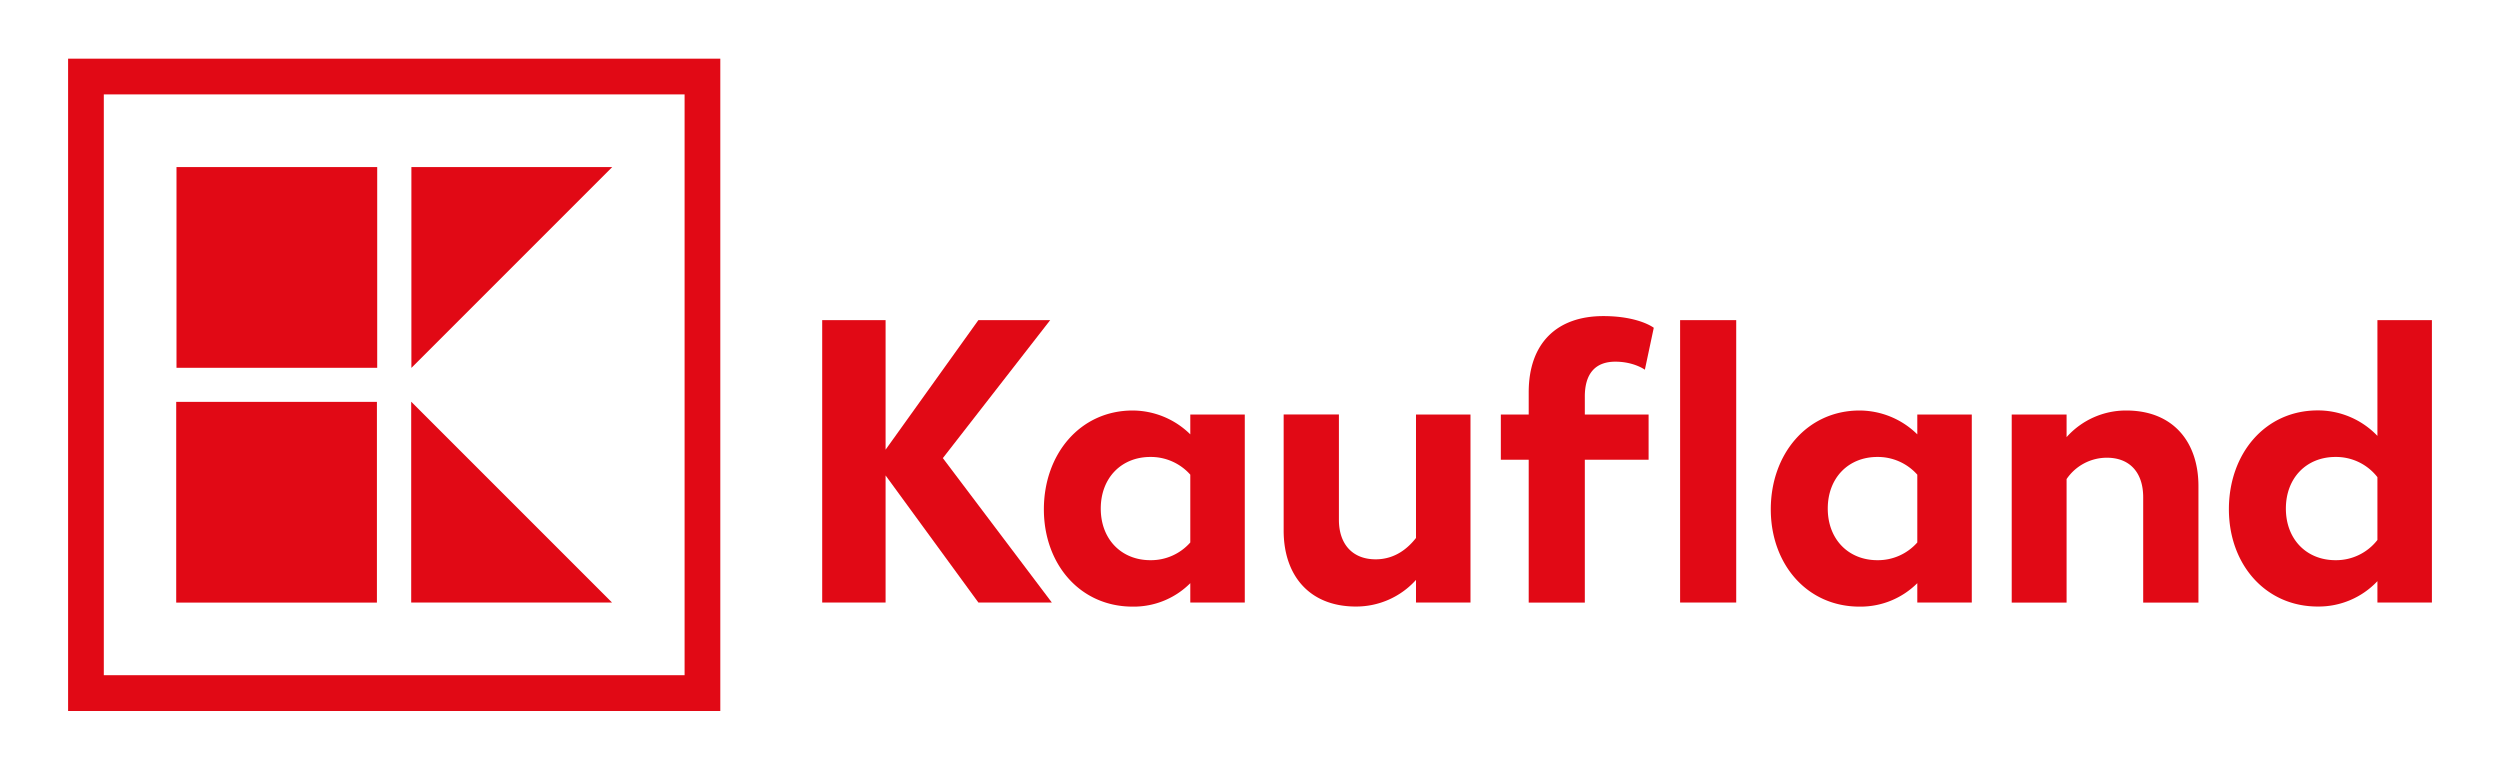
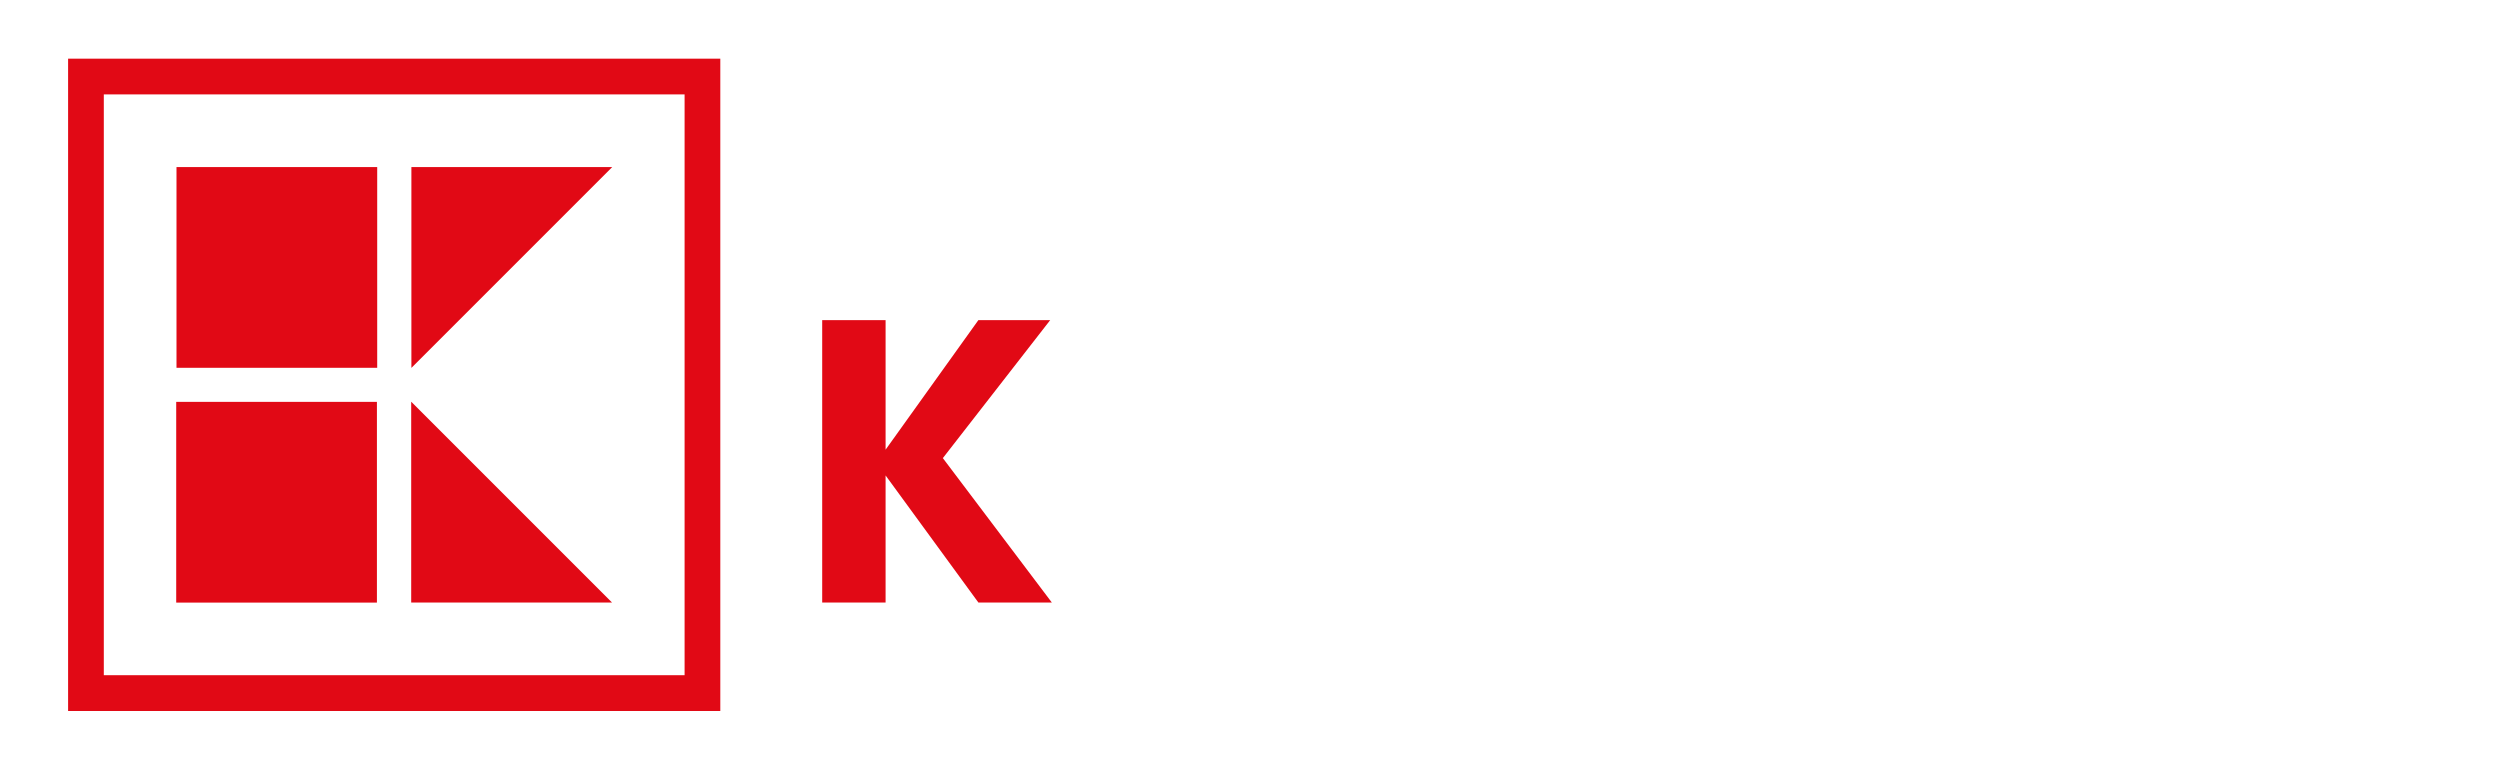
<svg xmlns="http://www.w3.org/2000/svg" viewBox="0 0 1264.231 389.231">
  <defs>
    <style>.a{fill:#e10915;}.b{fill:none;}</style>
  </defs>
  <title>kaufland_logo-freelogovectors.net</title>
-   <path class="a" d="M1210.127,367.265v58.545a41.568,41.568,0,0,0-30.217-12.881c-26.73,0-44.89,22.033-44.89,49.974s18.547,49.199,44.89,49.199a40.822,40.822,0,0,0,30.217-12.833V510.069h27.554V367.265Zm0,111.183a26.474,26.474,0,0,1-21.21,10.218c-14.673,0-25.084-10.605-25.084-26.101s10.411-26.101,25.084-26.101a26.474,26.474,0,0,1,21.21,10.218Zm-126.969-65.47a40.192,40.192,0,0,0-30.217,13.462v-11.428h-27.747v95.106h27.747V447.65a24.625,24.625,0,0,1,20.387-10.799c11.622,0,18.353,7.554,18.353,19.999v53.267h27.941V451.33c.048-22.421-12.784-38.352-36.464-38.352m-105.711,2.034v10.024a41.744,41.744,0,0,0-29.2-12.058c-26.537,0-44.89,22.033-44.89,49.974,0,27.554,18.159,49.199,44.89,49.199a40.628,40.628,0,0,0,29.2-11.864v9.782h27.554V415.012Zm0,64.695a26.508,26.508,0,0,1-20.193,8.959c-14.673,0-25.084-10.605-25.084-26.101s10.411-26.101,25.084-26.101a26.672,26.672,0,0,1,20.193,8.959ZM857.499,367.265h28.377V510.069H857.499Zm-32.735,21.016c9.394,0,14.915,4.068,14.915,4.068l4.504-21.21s-7.554-5.908-25.52-5.908c-23.244,0-37.723,13.462-37.723,38.546v11.235H766.848V437.868H780.94v72.249h28.377V437.868h32.251V415.012H809.317v-8.765c-.097-12.058,5.424-17.966,15.447-17.966M723.944,477.431c-3.68,4.697-10.169,10.799-20.387,10.799-11.622,0-18.595-7.554-18.595-19.999v-53.267H657.021v58.787c0,22.421,12.833,38.352,36.512,38.352a40.692,40.692,0,0,0,30.411-13.462V510.069h27.554V415.012H723.944ZM609.807,415.012v10.024a41.712,41.712,0,0,0-29.152-12.058c-26.537,0-44.89,22.033-44.89,49.974,0,27.554,18.159,49.199,44.89,49.199a40.403,40.403,0,0,0,29.152-11.864V510.069H637.361V415.012Zm0,64.695a26.508,26.508,0,0,1-20.193,8.959c-14.673,0-25.084-10.605-25.084-26.101s10.411-26.101,25.084-26.101a26.672,26.672,0,0,1,20.193,8.959Z" transform="translate(-7.885 -205.385)" />
  <path class="a" d="M538.962,367.265H502.644l-46.923,65.518V367.265H423.663V510.069h32.057V445.81l46.923,64.259h37.142L484.678,437.045ZM96.991,408.62H198.489v101.498H96.991ZM215.825,510.069H317.371L215.825,408.523Zm.097-220.187V391.429L317.468,289.883Zm-118.785,0H198.634v101.498H97.136Z" transform="translate(-7.885 -205.385)" />
  <path class="a" d="M42.32,564.934H372.139V235.066H42.32Zm311.757-18.111H60.382v-293.695h293.695Z" transform="translate(-7.885 -205.385)" />
  <rect class="b" width="1264.231" height="389.231" />
</svg>